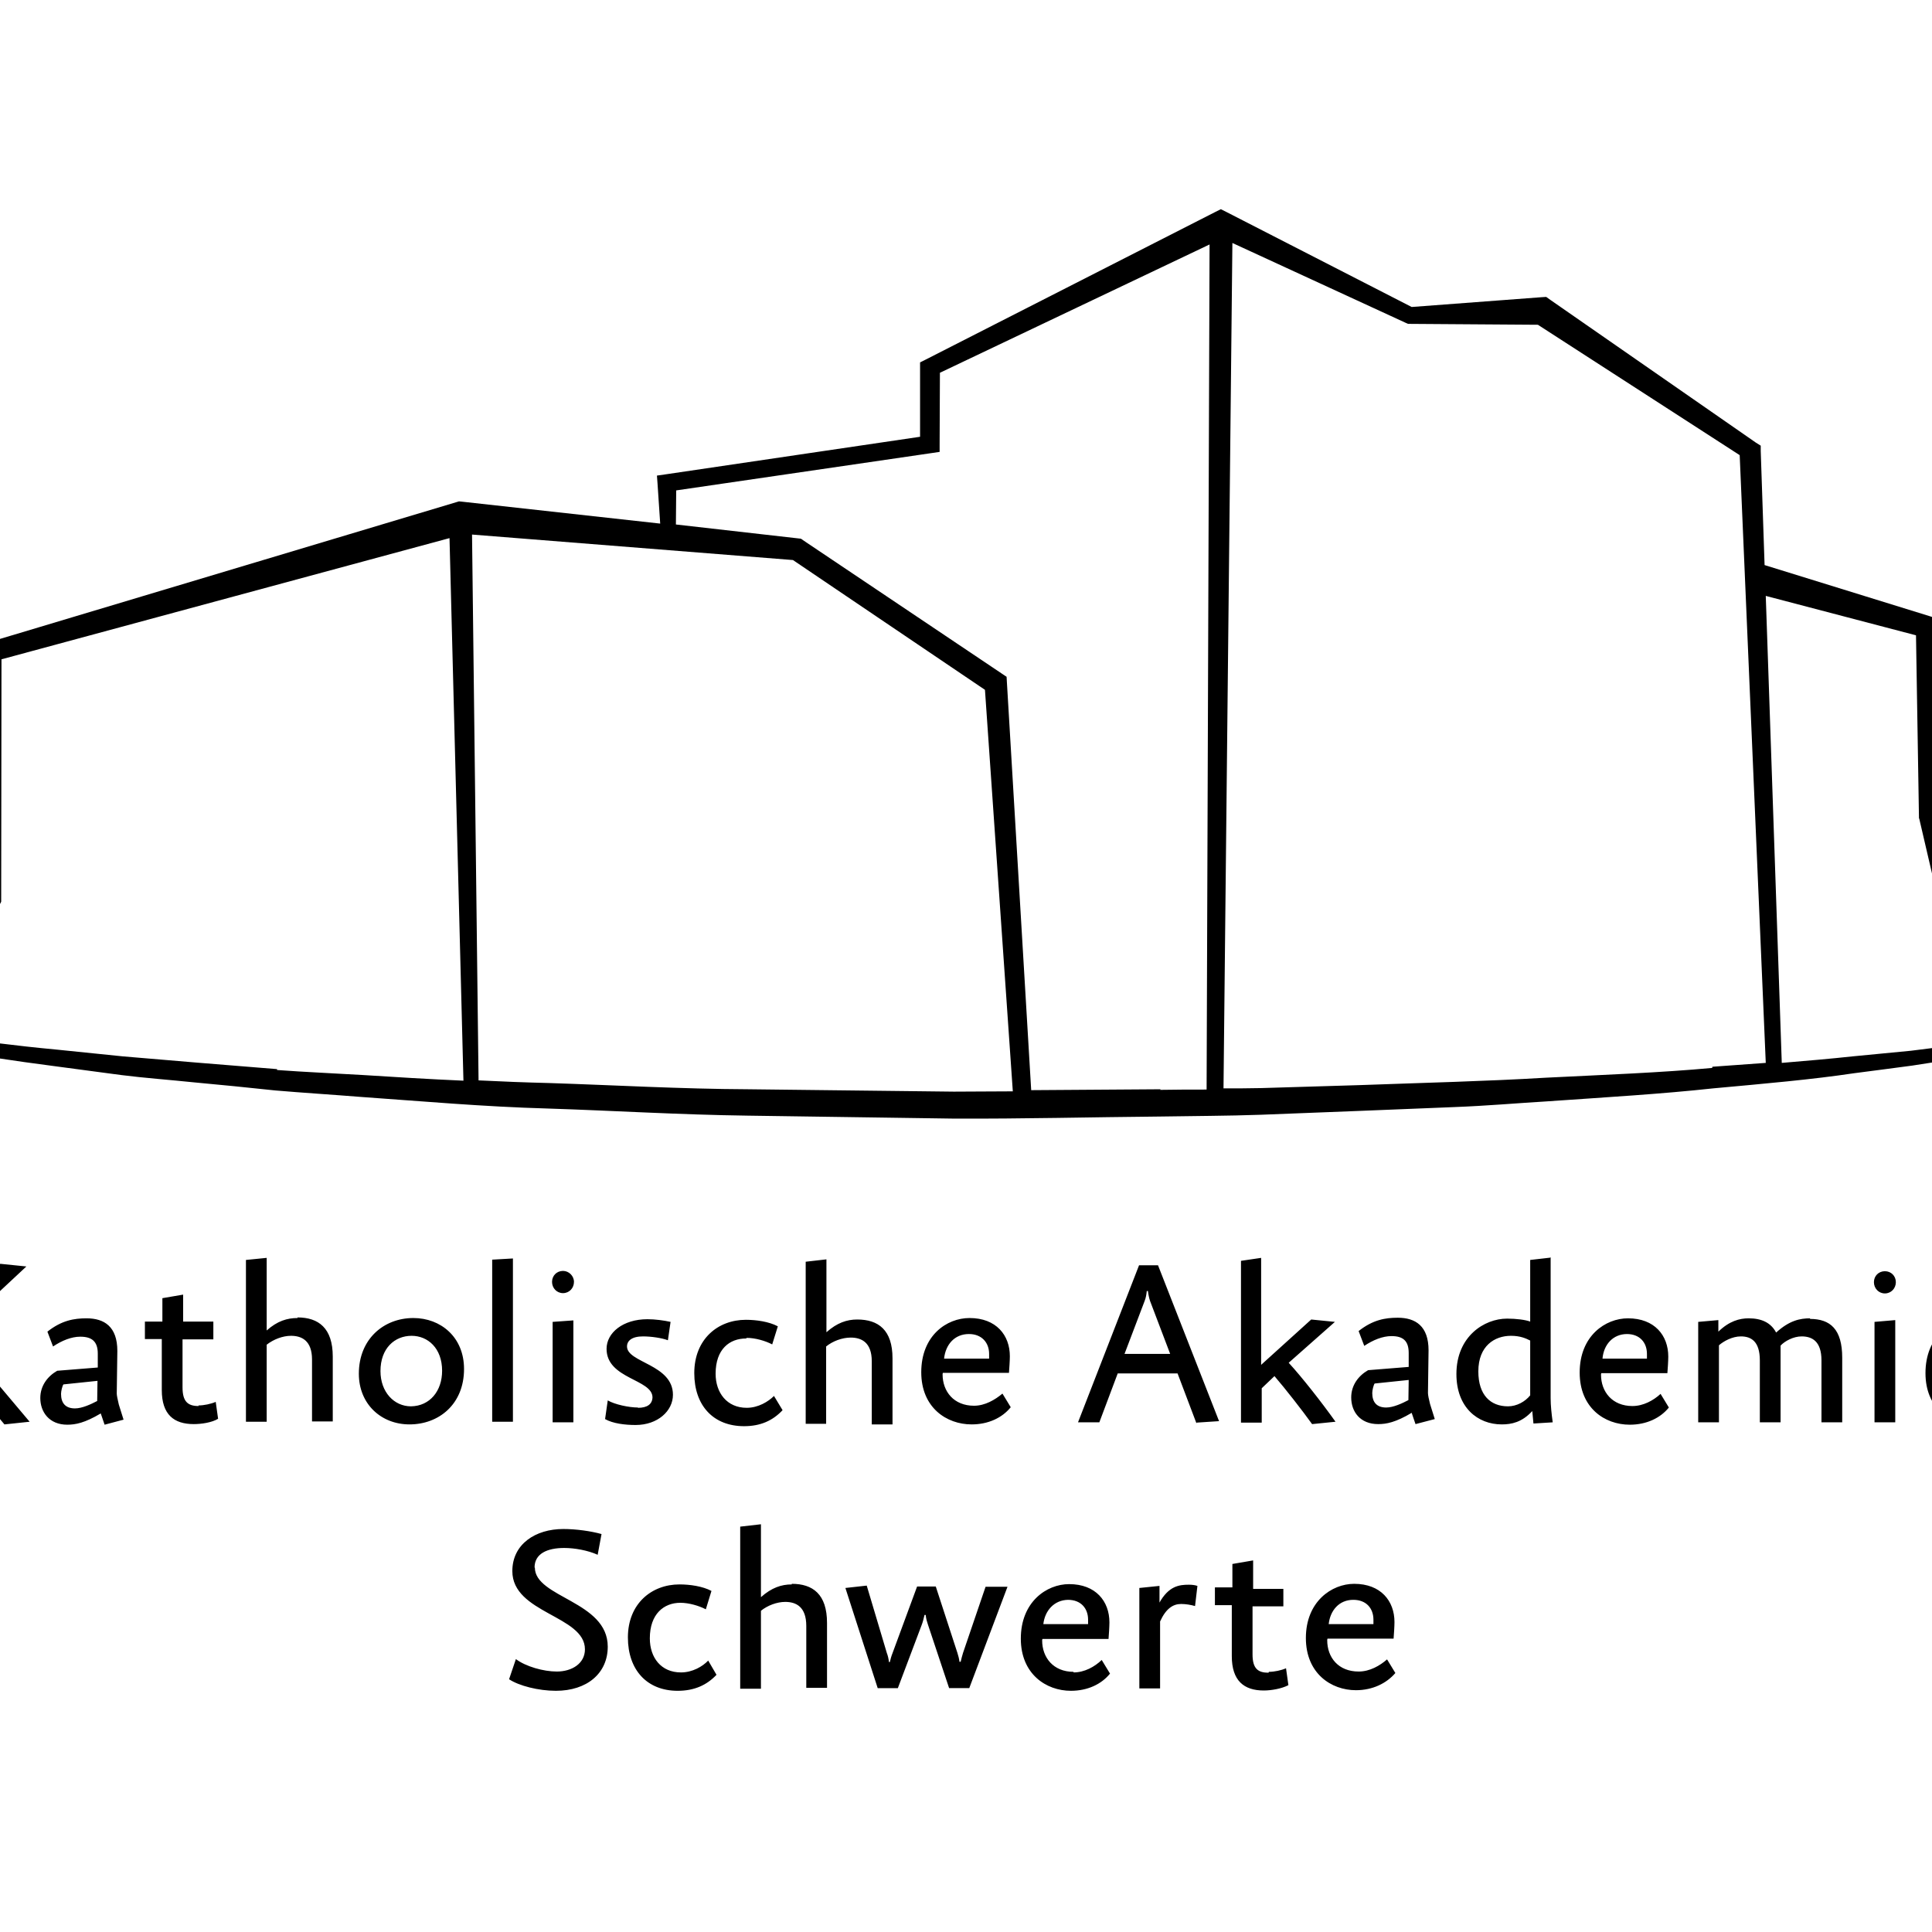
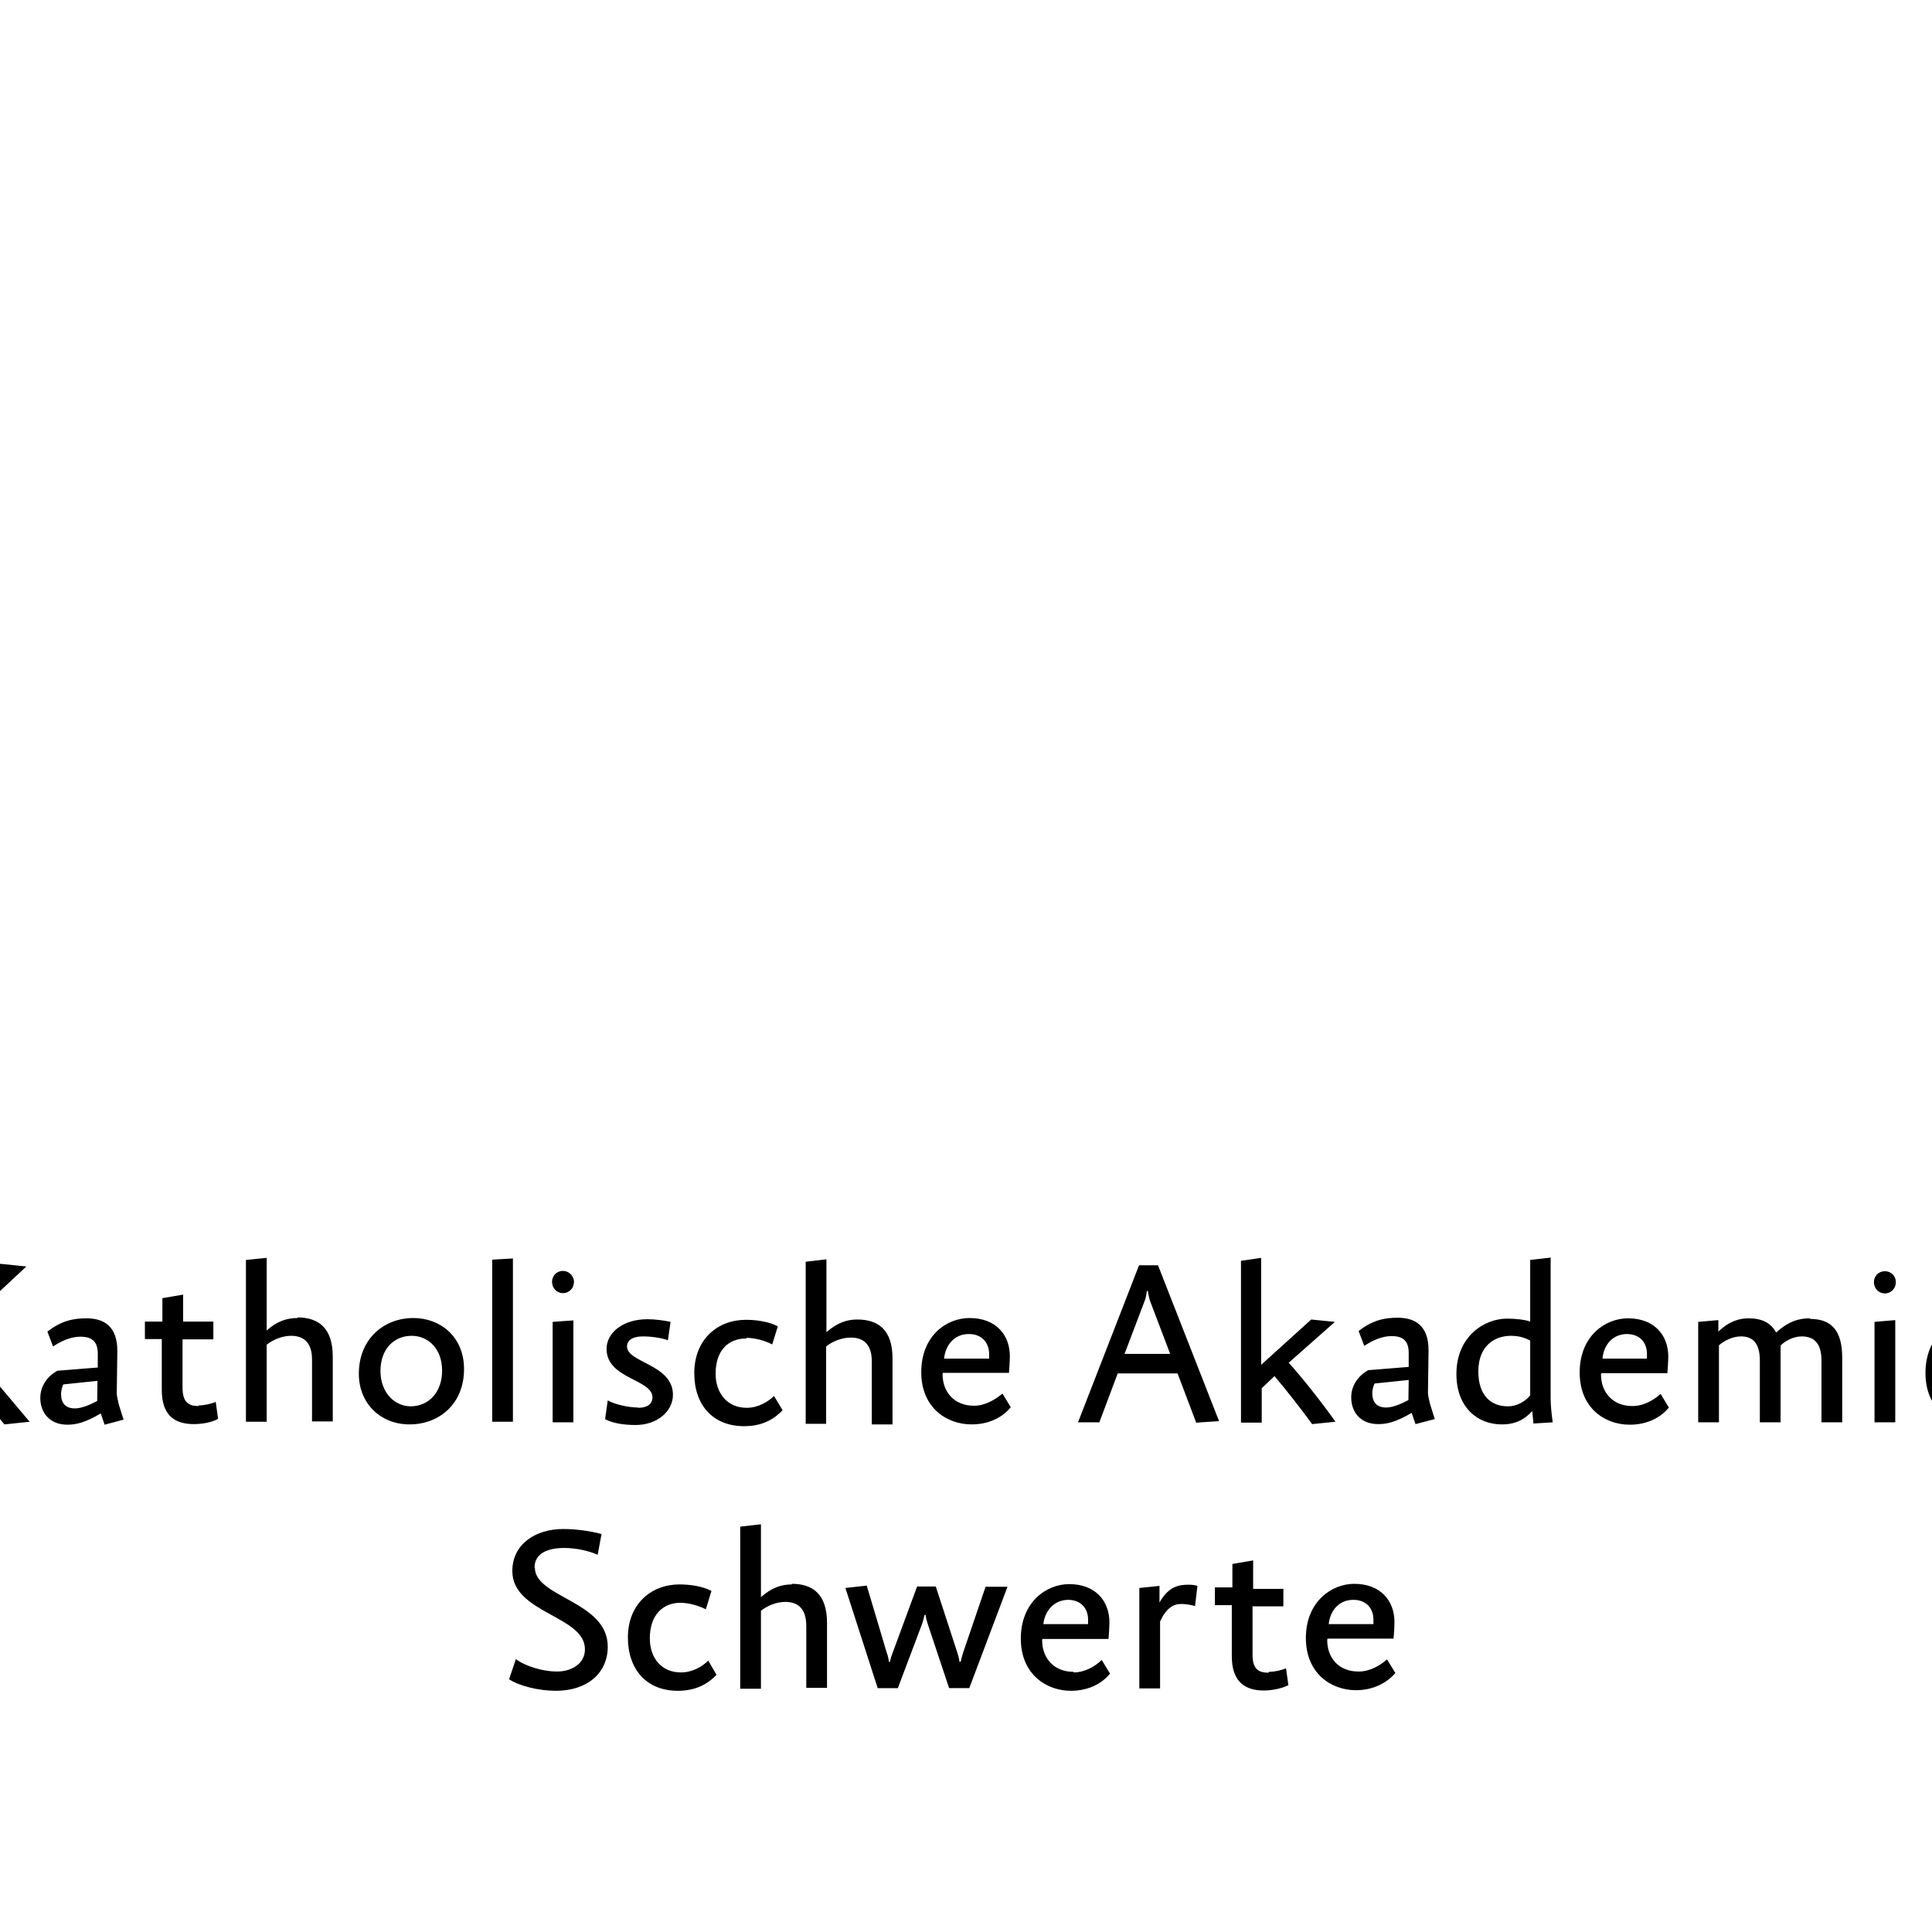
<svg xmlns="http://www.w3.org/2000/svg" version="1.1" id="layer" x="0px" y="0px" viewBox="-153 -46 652 652" style="enable-background:new -153 -46 652 652;" xml:space="preserve">
  <path d="M-144.1,381.4l-8.8-0.9l-26.2,24.9v-24.3h-7.3V434h7.3v-20l5.9-5.3l21.7,26l8.5-0.9l-25.2-29.9 M-86,428.5  c-3.6,0-5.4-1.5-5.4-6.3V406H-81v-6h-10.2v-9.1l-7,1.2v7.9h-5.9v5.9h5.7v17.2c0,8.3,4.1,11.5,10.8,11.5c2.5,0,6.1-0.5,8.2-1.8  l-0.8-5.7c-1.6,0.7-4,1.2-5.8,1.2 M-52.6,398.8c-3.5,0-6.8,1-10.4,4.2v-24.5l-7,0.7v54.6h7v-26c2.3-1.8,5.4-3,8.2-3  c3.6,0,7.1,1.6,7.1,8v20.9h7v-21.9c0-9.6-4.8-13.2-11.9-13.2 M13.1,379.1v54.7h7v-55.1 M37,382.9c-2.1,0-3.7,1.6-3.7,3.7  c0,2.1,1.6,3.8,3.7,3.8c2.1,0,3.7-1.7,3.7-3.8C40.7,384.6,39,382.9,37,382.9 M33.5,400.1V434h7v-34.4 M62.3,429c-3,0-7.8-1-10.2-2.4  l-0.9,6.3c2.6,1.5,6.7,2,10.3,2c7.4,0,12.6-4.7,12.6-10.2c0-10.3-15.5-10.8-15.5-16.3c0-1.9,1.6-3.4,5.4-3.4c2.7,0,6.3,0.5,8.4,1.3  l0.9-6.2c-2.3-0.5-5.2-0.9-7.8-0.9c-8.3,0-13.8,4.6-13.8,10c0,10.2,15.5,10.2,15.5,16.4c-0.1,2.3-1.8,3.5-4.9,3.5 M99,405.5  c2.9,0,6.3,1,8.6,2.2l1.9-6.1c-3-1.6-7.3-2.2-10.8-2.2c-9.4,0-17.4,6.5-17.4,18c0,10.9,6.4,17.9,16.8,17.9c5.6,0,9.7-1.9,13-5.4  l-2.9-4.8c-1.9,1.9-5.3,4-9.2,4c-6.7,0-10.5-5.1-10.5-11.5c0-8.3,4.7-11.9,10.3-11.9 M141.2,413.7v21h7v-22.3  c0-9.6-4.8-13.1-11.9-13.1c-3.5,0-6.8,1.1-10.4,4.3V379l-7,0.8v54.7h6.9v-26.1c2.2-1.8,5.4-3,8.3-3c3.6,0,7.1,1.6,7.1,8   M265.8,379.5v54.6h7v-11.6l4.3-4.1c3.7,4.3,9.4,11.6,12.7,16.2l7.9-0.8c-4.7-6.6-11.3-15-15.8-19.9l15.6-13.8l-8-0.8l-16.9,15.3  v-36.1L265.8,379.5L265.8,379.5z M-120.2,426.8c-2.1,1.1-5.1,2.5-7.5,2.5c-3.3,0-4.7-1.9-4.7-4.9c0-0.9,0.4-2.6,0.8-3.2l11.5-1.2  L-120.2,426.8L-120.2,426.8z M-113.6,424.3c0-0.9,0.2-13.3,0.2-14.4c0-8.2-4.4-11-10.4-11c-4.2,0-8.4,0.7-13.2,4.5l1.9,5  c3-2,6.2-3.3,9.2-3.3c3.9,0,5.9,1.6,5.9,5.7v4.7l-13.7,1.1c-3.3,1.9-5.7,5.1-5.7,9.2c0,4.7,3,9,9.1,9c2.8,0,5.9-0.6,11.3-3.8  l1.3,3.8l6.4-1.7l-1.6-5.1C-113.3,426.3-113.6,424.9-113.6,424.3 M-14.3,428.6c-5.7,0-10.3-4.8-10.3-11.9c0-7.7,4.8-11.9,10.5-11.9  c5.5,0,10.3,4.2,10.3,11.8C-3.8,423.4-7.9,428.5-14.3,428.6 M-13.5,398.8c-10,0-18.4,7.1-18.4,18.8c0,10.2,7.5,17.1,17.1,17.1  c9.9,0,18.4-6.8,18.4-18.7C3.6,405.2-4.3,398.8-13.5,398.8 M174,404.2c4.3,0,6.8,2.9,6.8,6.7v1.6h-15.2  C166.1,407.8,169.1,404.2,174,404.2 M175.7,428.4c-6.8,0-10.6-4.8-10.6-10.6c0-0.1,0-0.2,0.1-0.5h22.3c0.1-1.3,0.3-4.2,0.3-5.6  c0-7.1-4.6-12.9-13.6-12.9c-7.7,0-16.3,5.9-16.3,18.3c0,11.9,8.5,17.6,17,17.6c5.6,0,10.3-2.2,13.2-5.8l-2.8-4.6  C182.8,426.4,179.4,428.4,175.7,428.4 M226.5,410.9l6.8-17.9c0.4-1,0.6-2.2,0.7-3.3h0.4c0.1,1,0.4,2.4,0.7,3.3l6.8,17.9H226.5  L226.5,410.9z M250.8,434.1l7.6-0.5L237.8,381h-6.4l-20.6,53h7.2l6.2-16.5h20.2l6.4,16.9L250.8,434.1z M322.3,426.5  c-2.1,1.1-5.1,2.5-7.5,2.5c-3.3,0-4.7-1.9-4.7-4.9c0-0.9,0.4-2.6,0.8-3.2l11.5-1.2L322.3,426.5L322.3,426.5z M328.9,424.1  c0-0.9,0.2-13.2,0.2-14.4c0-8.2-4.4-11-10.4-11c-4.2,0-8.4,0.7-13.2,4.5l1.9,5c3-2,6.2-3.3,9.2-3.3c3.9,0,5.8,1.6,5.8,5.7v4.7  l-13.7,1.1c-3.3,1.9-5.7,5.1-5.7,9.2c0,4.8,3,9,9.1,9c2.8,0,5.9-0.6,11.3-3.8l1.3,3.8l6.5-1.7l-1.6-5.1  C329.2,426.2,328.9,424.8,328.9,424.1 M363.4,424.9c-1.7,2.1-4.5,3.7-7.5,3.7c-5.9,0-10-3.8-10-11.8c0-8.6,5.5-12,11-12  c3.2,0,5.1,0.9,6.5,1.6L363.4,424.9L363.4,424.9z M370.4,378.4l-7,0.8V400c-1.6-0.6-4.7-1-7.8-1c-7.7,0-17.1,6-17.1,18.7  c0,11.3,7.2,17,15.3,17c3.3,0,6.8-0.7,10.3-4.5l0.4,4.2l6.5-0.4c-0.4-2.9-0.7-5.7-0.7-8.2v-47.2L370.4,378.4z M396,404.2  c4.4,0,6.8,2.9,6.8,6.7v1.6h-15c0.4-4.7,3.5-8.3,8.3-8.3 M397.9,428.5c-6.8,0-10.6-4.8-10.6-10.6c0-0.1,0-0.2,0.1-0.5h22.3  c0.1-1.3,0.3-4.1,0.3-5.6c0-7.1-4.6-12.9-13.6-12.9c-7.6,0-16.3,5.9-16.3,18.3c0,11.9,8.4,17.6,16.9,17.6c5.6,0,10.3-2.2,13.2-5.8  l-2.8-4.6C405,426.6,401.6,428.5,397.9,428.5 M457.9,398.9c-3.4,0-7,0.7-11.5,4.8c-1.8-3.4-5-4.8-9.3-4.8c-3,0-6.5,0.9-10.2,4.5  v-3.9l-6.8,0.6V434h7v-26c1.6-1.4,4.5-3,7.4-3c3.4,0,6.4,1.6,6.4,8.1V434h7v-25.9c1.4-1.5,4.3-3.1,7.1-3.1c3.5,0,6.7,1.6,6.7,8.1  v20.9h7v-21.8c0-9.6-4-13.1-10.9-13.1 M483.1,383c-2.1,0-3.7,1.6-3.7,3.7c0,2.1,1.6,3.8,3.7,3.8c2.1,0,3.7-1.7,3.7-3.8  C486.8,384.6,485.2,383,483.1,383 M479.6,400.1v33.9h7v-34.5 M512.7,404.4c4.4,0,6.8,2.9,6.8,6.7v1.6h-15c0.4-4.7,3.5-8.2,8.3-8.2   M514.6,428.6c-6.8,0-10.6-4.8-10.6-10.6c0-0.1,0-0.2,0.1-0.5h22.2c0.1-1.3,0.3-4.1,0.3-5.6c0-7.1-4.5-12.9-13.5-12.9  c-7.7,0-16.3,6-16.3,18.4c0,11.9,8.4,17.6,16.9,17.6c5.6,0,10.3-2.2,13.2-5.8l-2.8-4.5c-2.4,2.3-5.8,4.2-9.5,4.2 M27.4,483  c0-4.7,4.3-6.6,10-6.6c3.5,0,8,0.8,11.3,2.3l1.3-7c-3.6-1-8.6-1.7-12.9-1.7c-9.4,0-17.2,5.1-17.2,14.2c0,14.3,24.5,15,24.5,26.4  c0,4.8-4.4,7.5-9.5,7.5c-4.5,0-10.5-1.7-13.8-4.2l-2.3,6.8c3.3,2.2,9.9,3.9,15.8,3.9c10.5,0,17.5-5.9,17.5-14.9  c0-15.4-24.6-16.5-24.6-26.7 M76.8,518.4c-6.7,0-10.5-5-10.5-11.5c0-8.3,4.8-12,10.3-12c2.9,0,6.3,1,8.6,2.2l1.9-6.2  c-3-1.6-7.3-2.2-10.8-2.2c-9.4,0-17.4,6.5-17.4,17.9c0,10.9,6.4,18,16.8,18c5.6,0,9.8-1.9,13.1-5.4l-2.8-4.8  C84.1,516.4,80.7,518.4,76.8,518.4 M114.2,488.7c-3.5,0-6.8,1.1-10.4,4.3v-24.6l-7,0.8v54.7h7v-26.3c2.2-1.8,5.4-3,8.2-3  c3.6,0,7.1,1.6,7.1,8.1v20.9h7v-21.9c0-9.7-4.8-13.2-11.9-13.2 M172,511.8c-0.3,0.9-0.6,2.2-0.8,3h-0.4c-0.1-0.9-0.4-2.1-0.7-3  l-7.3-22.4h-6.3l-8.3,22.5c-0.4,1-0.7,2.1-0.9,3H147c-0.1-1-0.4-2.3-0.7-3l-6.8-22.8l-7.2,0.8l10.9,33.8h6.8l8-21.2  c0.4-1,0.7-2.2,1-3.5h0.4c0.1,1.3,0.5,2.5,0.8,3.4l7.1,21.3h6.8l12.9-34.2h-7.4L172,511.8L172,511.8z M207.4,493.9  c4.4,0,6.8,2.9,6.8,6.7v1.5h-15.1C199.6,497.6,202.7,494,207.4,493.9 M209.3,518.2c-6.8,0-10.6-4.8-10.6-10.6c0-0.1,0-0.2,0.1-0.5  h22.3c0.1-1.3,0.3-4.1,0.3-5.6c0-7.1-4.6-12.9-13.6-12.9c-7.6,0-16.3,6-16.3,18.4c0,11.9,8.5,17.6,16.9,17.6  c5.6,0,10.3-2.2,13.2-5.8l-2.8-4.6c-2.4,2.3-5.8,4.2-9.5,4.2 M238.3,494.9v-5.7l-6.8,0.7v33.9h7v-22.6c2-4.4,4.4-5.9,7.1-5.9  c1.6,0,3.3,0.3,4.7,0.7l0.8-6.8c-0.9-0.3-1.9-0.4-2.9-0.4c-3.2,0-6.8,0.4-10,6.2 M275.1,518.5c-3.6,0-5.4-1.4-5.4-6.2v-16.2h10.4  v-5.9h-10.2v-9.6l-7,1.2v7.9H257v6h5.7v17.2c0,8.3,4.1,11.6,10.8,11.6c2.5,0,6-0.6,8.3-1.8l-0.8-5.7c-1.6,0.7-3.9,1.2-5.8,1.2   M303.7,493.9c4.4,0,6.8,2.9,6.8,6.7v1.5h-15.1C295.9,497.5,298.9,493.9,303.7,493.9 M305.5,518.1c-6.8,0-10.6-4.7-10.6-10.6  c0-0.1,0-0.2,0.1-0.5h22.3c0.1-1.3,0.3-4.1,0.3-5.6c0-7.1-4.6-12.9-13.6-12.9c-7.6,0-16.3,6-16.3,18.3c0,11.9,8.5,17.6,16.9,17.6  c5.6,0,10.3-2.3,13.3-5.8l-2.8-4.6C312.7,516.1,309.3,518.1,305.5,518.1" />
-   <path d="M508.6,306.5l-16.7,2.1l-19.7,1.9c-7.4,0.8-15.5,1.5-23.9,2.2l-5.4-157.6l50.7,13.3l1,61.4v0.3l0.1,0.2l17.6,75.6  c-1.1,0.1-2.2,0.3-3.4,0.4 M424.8,314.4c-17.3,1.6-36.2,2.3-56.2,3.3c-19.9,1.2-41,1.7-62.8,2.5l-33.2,1c-4.2,0.1-8.5,0.1-12.7,0.1  l3-285.3l58.6,27l0.7,0.3h0.8l43,0.3l68.1,44l8.8,205.1l-18,1.3 M238.7,321.6c-14.4,0.1-29,0.2-43.7,0.3l-8.2-137.7l-0.1-1.8l-1.5-1  l-67.2-45.1l-0.7-0.5l-0.9-0.1L75.1,131l0.1-11.5l86.2-12.6l2.7-0.4v-2.8l0.1-23.9l91-43.3l-1,285.2c-5.2,0-10.4,0-15.7,0.1   M99.6,321.6c-22.9-0.1-45.4-1.4-67.2-2.1c-8.1-0.2-16-0.5-23.9-0.9L6.3,134.4l108.3,8.6l64.8,43.8l9.4,135.5  c-6.6,0-13.2,0.1-19.9,0.1C145.7,322.1,122.5,321.9,99.6,321.6 M-59.5,314.8l-27.1-2.2l-24.9-2.1l-22.5-2.3  c-14.1-1.3-26.3-3-36.4-4.3c-2-0.2-3.8-0.4-5.7-0.7l23.2-44.3l0.3-0.6v-0.7l0.1-81.1l151.2-40.9l4.7,183.1  c-11.5-0.5-22.8-1.2-33.8-1.9c-10-0.6-19.7-1-29.1-1.7 M540.1,301.9c0,0-2.8,0.6-8.2,1.5c-3.9,0.7-9.3,1.6-15.8,2.5L500,229.9  l1.1-64.2l0.1-2.8l-2.8-0.9l-55.9-17.3l-1.3-38.5l0-1.8l-1.6-1l-69.4-48.2l-1.4-1l-1.6,0.1l-43.8,3.3L261,25.6l-2-1l-2,1l-97.7,49.8  l-1.8,0.9v2l0,23.1l-86,12.7l-2.8,0.4l0.2,2.7l0.9,13.5l-66.9-7.4l-1-0.1l-1,0.3l-157.5,47.2l-2.3,0.7v2.4l0.1,82.9l-21.7,45.8  c-5.3-0.8-9.8-1.6-13.2-2.1c-5.4-0.9-8.2-1.5-8.2-1.5l-0.7,3.6c0,0,2.8,0.7,8.2,1.7c5.4,1,13.3,2.6,23.4,4.2  c10,1.6,22.3,3.6,36.4,5.4l22.5,3c7.9,1,16.2,1.6,24.9,2.5c8.7,0.8,17.8,1.7,27.1,2.7c9.4,0.8,19.1,1.4,29.1,2.2  c20,1.4,41.1,3.3,62.9,3.9c21.9,0.7,44.4,2.1,67.4,2.4l69.6,1c23.4,0.1,46.6-0.5,69.5-0.7c11.5-0.2,22.8-0.2,34.1-0.6l33.3-1.3  l32.2-1.3c10.6-0.4,20.8-1.3,30.8-1.9c20-1.4,38.9-2.5,56.3-4.4c17.5-1.6,33.5-3,47.5-5.1c7.1-0.9,13.7-1.8,19.8-2.6l16.7-2.6  c10.1-1.5,18-3,23.4-4.1c5.4-1,8.3-1.8,8.3-1.8l-0.8-3.6L540.1,301.9z" />
</svg>